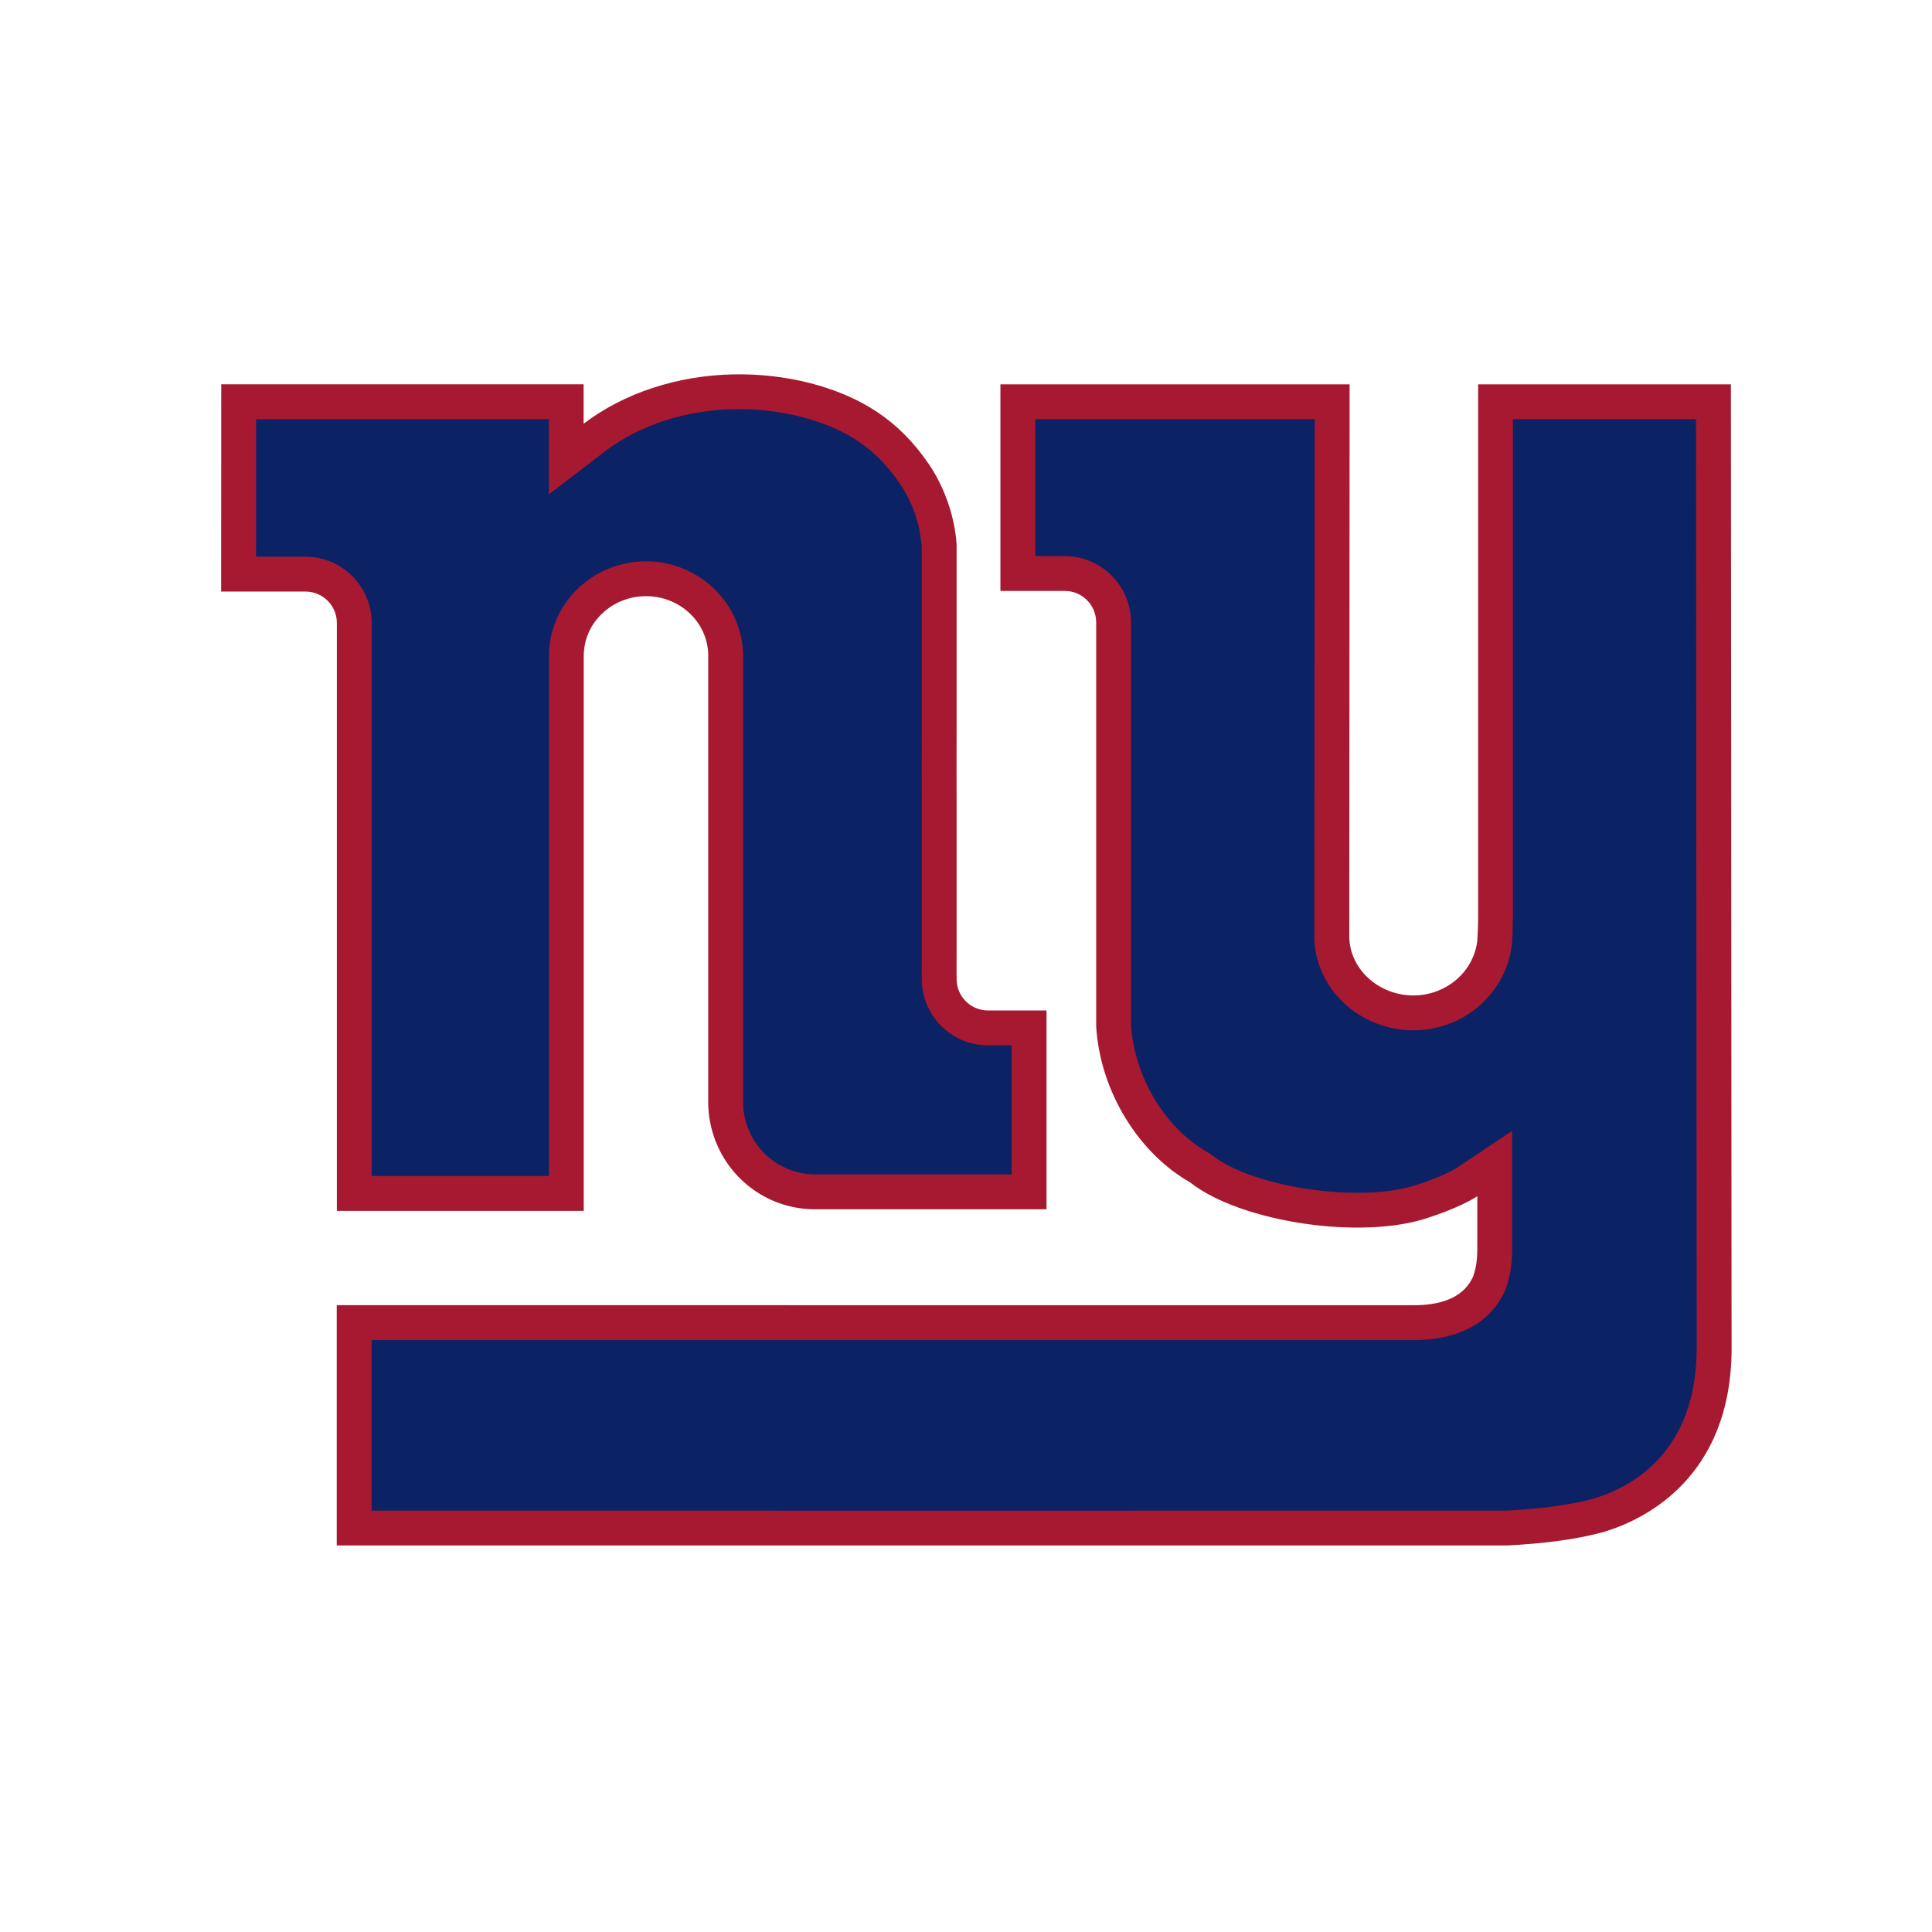
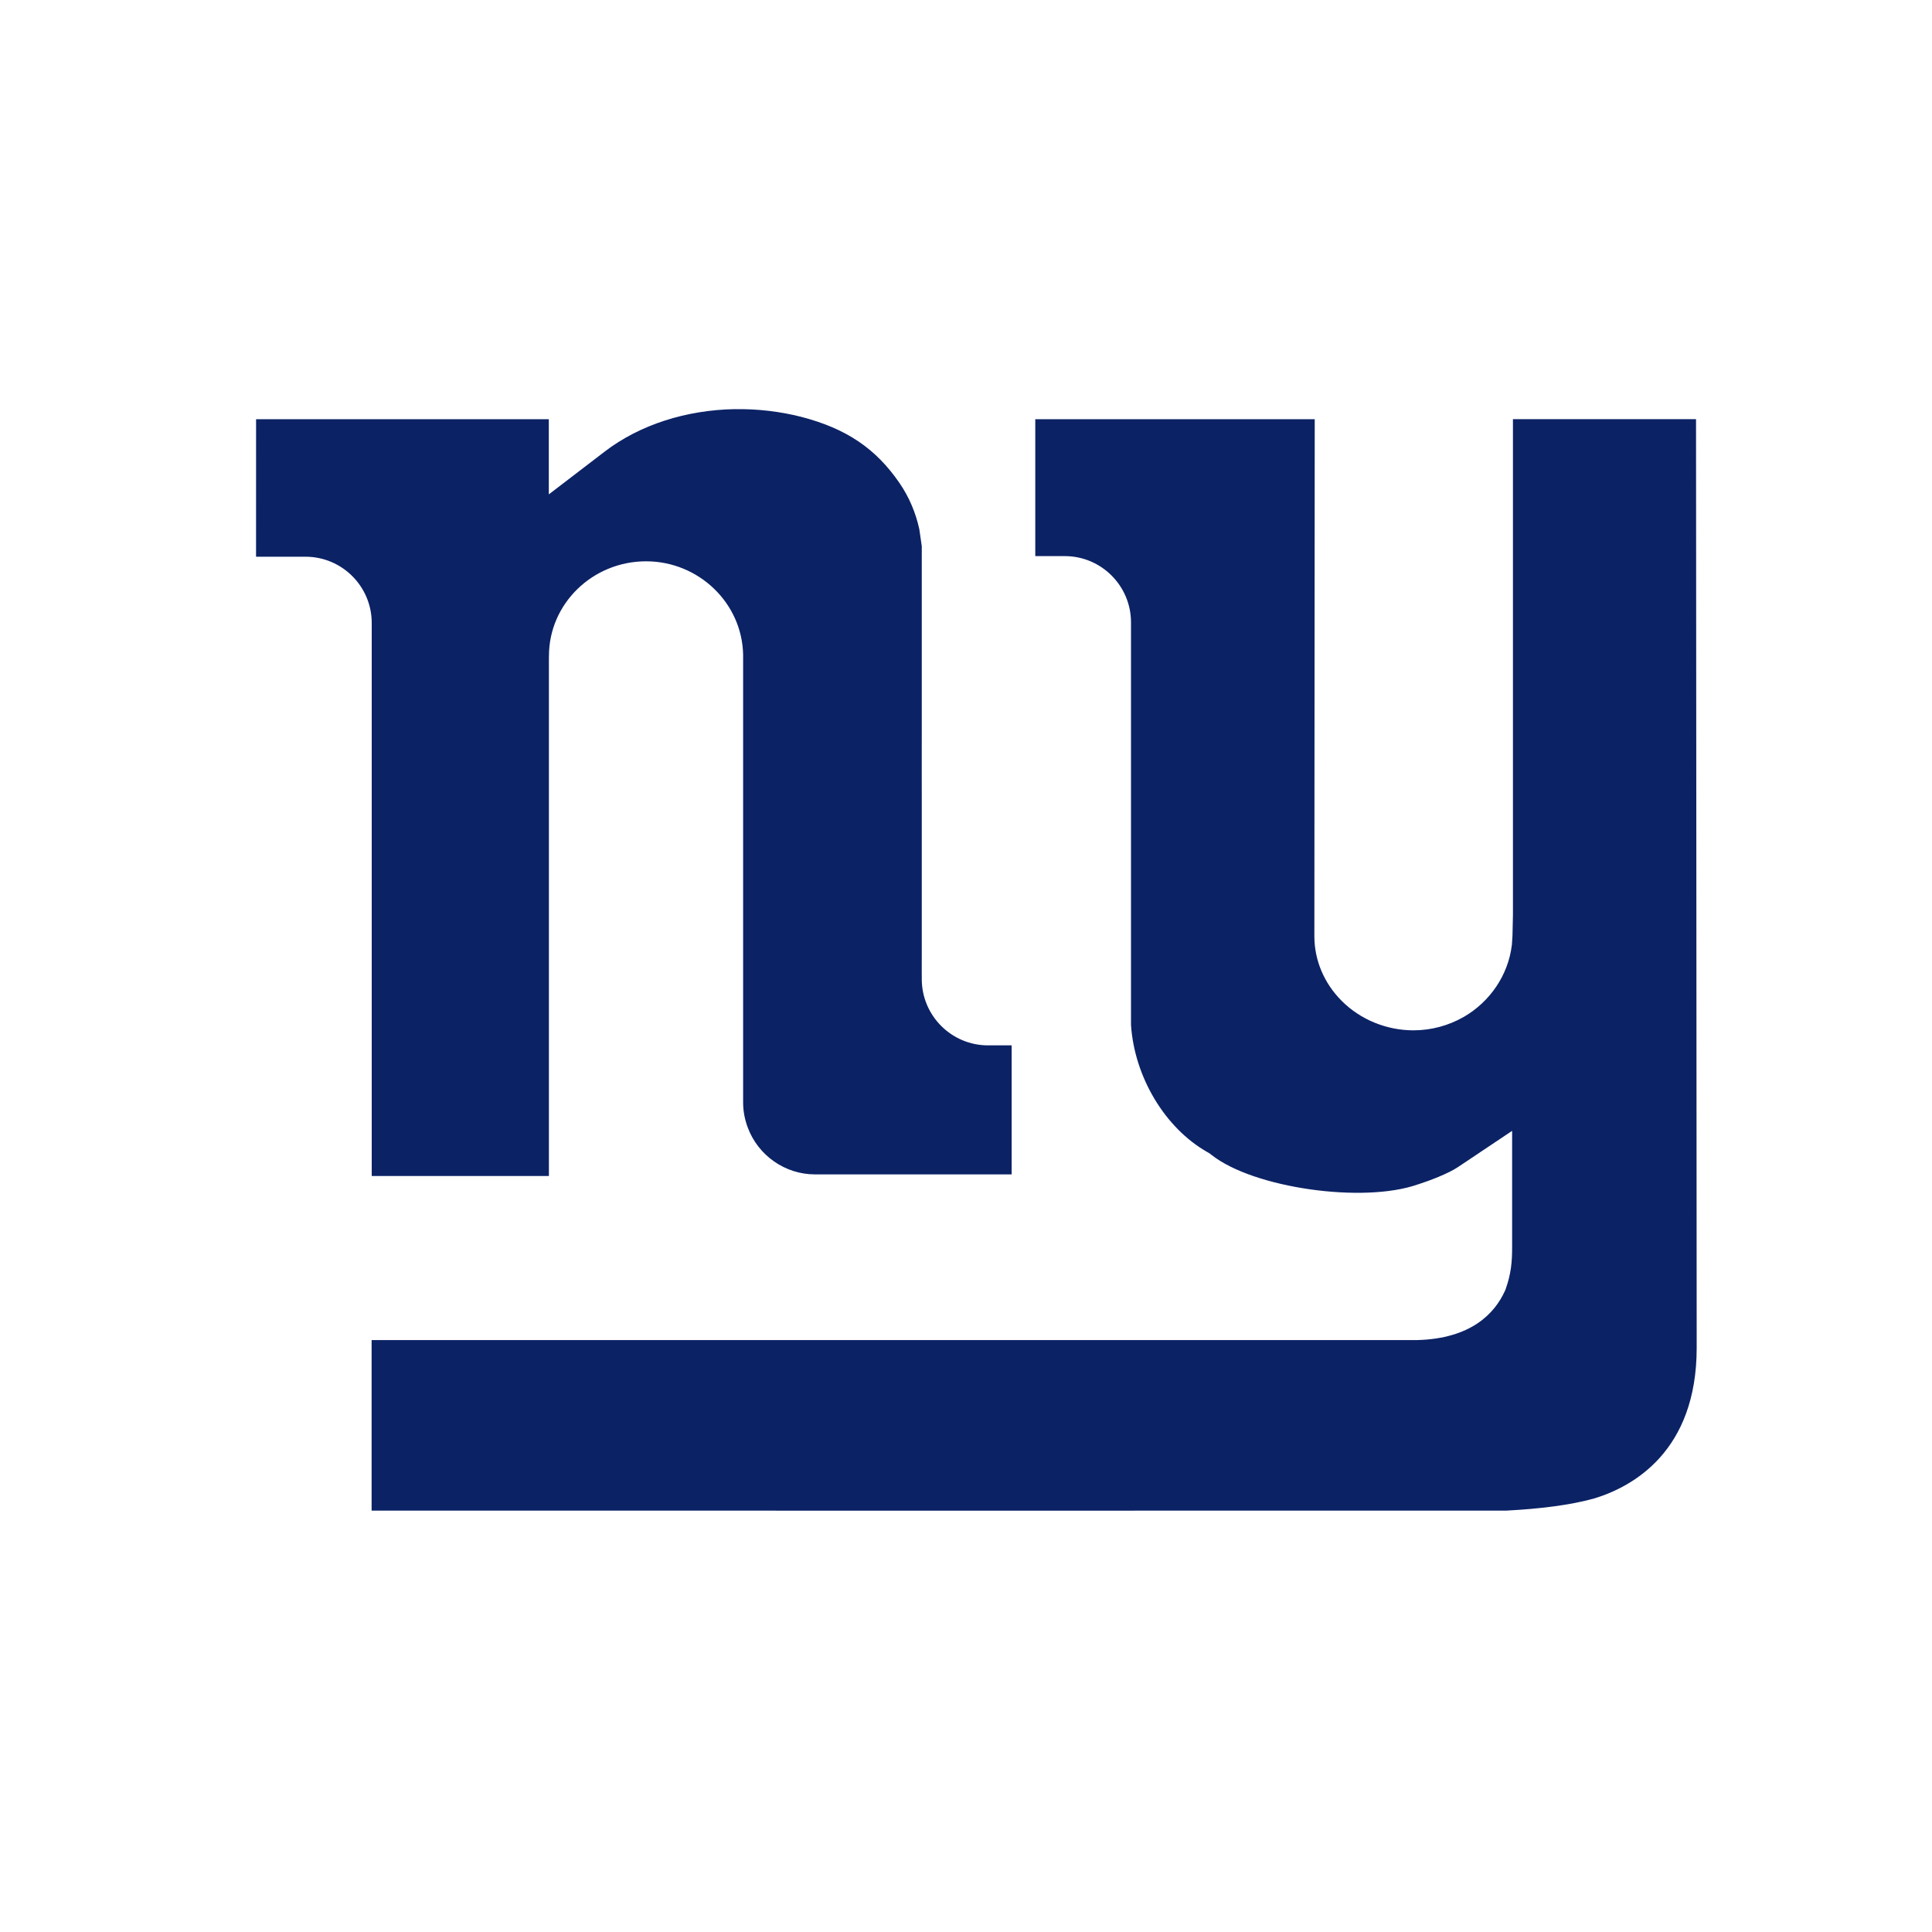
<svg xmlns="http://www.w3.org/2000/svg" width="64" height="64" viewBox="0 0 64 64" fill="none">
  <g clip-path="url(#clip0_694_3265)">
-     <path d="M24.299 12.401C22.452 12.439 20.675 13.011 19.333 14.037V12.73H7.329L7.326 19.596H10.119C10.694 19.596 11.159 20.063 11.159 20.637V40.112H19.337V21.914L19.337 21.723H19.338C19.339 20.633 20.262 19.749 21.402 19.749C22.525 19.749 23.436 20.61 23.461 21.681V36.523C23.461 36.957 23.544 37.37 23.686 37.753C24.186 39.099 25.476 40.059 26.995 40.059H34.667V33.474L34.506 33.473H32.729H32.728C32.155 33.473 31.689 33.008 31.689 32.434V32.29C31.688 32.276 31.687 32.262 31.687 32.247C31.688 32.005 31.688 31.757 31.689 31.507V26.514C31.688 25.91 31.687 25.536 31.687 25.536L31.689 23.966V18.032C31.677 17.859 31.649 17.596 31.58 17.279C31.461 16.738 31.225 16.04 30.752 15.35C29.766 13.912 28.513 13.128 26.827 12.688C25.992 12.478 25.138 12.385 24.299 12.402L24.299 12.401ZM33.14 12.731V19.576H35.274C35.847 19.576 36.312 20.042 36.312 20.617V34.002C36.449 36.206 37.758 38.222 39.422 39.167C41.097 40.492 45.159 41.098 47.353 40.324C47.353 40.324 48.367 40.005 48.937 39.625V41.323C48.937 41.728 48.906 41.981 48.795 42.297C48.517 42.898 47.906 43.213 46.935 43.237L11.155 43.235V51.195H49.936C51.116 51.134 52.227 51.001 53.161 50.737C54.438 50.347 57.362 48.977 57.362 44.647C57.362 44.584 57.361 42.991 57.359 42.927H57.359L57.338 12.732H48.965V30.309C48.965 30.521 48.961 30.733 48.95 30.94C48.947 31.022 48.942 31.102 48.935 31.183C48.854 31.822 48.467 32.368 47.916 32.684C47.595 32.868 47.223 32.976 46.823 32.976C45.67 32.976 44.693 32.096 44.697 31.004L44.708 12.732H33.141L33.14 12.731Z" fill="#A71930" />
    <path d="M24.347 13.553C22.741 13.58 21.199 14.066 20.036 14.956L18.18 16.377V13.887H8.483C8.483 15.162 8.482 17.167 8.482 18.442H10.12C11.331 18.442 12.314 19.426 12.314 20.637V38.956H18.183V21.908C18.183 21.908 18.183 21.715 18.185 21.723C18.187 19.998 19.629 18.594 21.403 18.594C23.137 18.594 24.579 19.967 24.617 21.681V36.523C24.617 36.801 24.669 37.08 24.77 37.35C25.115 38.279 26.01 38.903 26.996 38.903H33.512V34.629H32.729C31.519 34.629 30.535 33.644 30.535 32.434H30.535V32.319C30.535 32.294 30.534 32.27 30.534 32.27L30.535 31.507V26.517C30.535 26.517 30.534 25.541 30.534 25.534L30.535 23.966V18.093C30.527 18.041 30.453 17.527 30.453 17.527C30.33 16.969 30.11 16.457 29.799 16.004C29.011 14.855 28.035 14.197 26.544 13.809C25.819 13.625 25.076 13.542 24.346 13.554L24.347 13.553ZM50.118 13.886V30.309L50.103 30.997L50.084 31.293L50.079 31.326C49.957 32.301 49.361 33.183 48.49 33.686C47.983 33.977 47.407 34.131 46.822 34.131C45.93 34.131 45.061 33.775 44.441 33.151C43.861 32.568 43.54 31.808 43.54 31.013C43.54 31.009 43.551 15.914 43.552 13.887H34.295V18.422H35.273C36.483 18.422 37.466 19.407 37.466 20.617V29.416V33.951C37.579 35.677 38.592 37.368 39.992 38.163V38.163L40.068 38.207L40.138 38.261C41.521 39.354 45.16 39.875 46.968 39.235L47.005 39.224C47.338 39.118 47.983 38.874 48.294 38.663L50.091 37.461V41.323C50.091 41.796 50.057 42.19 49.885 42.679L49.867 42.732L49.843 42.783C49.514 43.493 48.748 44.348 46.935 44.392H12.31V50.041C14.479 50.045 49.82 50.041 49.897 50.041C50.981 49.984 52 49.865 52.822 49.635C54.085 49.247 56.205 48.083 56.205 44.648C56.205 44.648 56.185 16.023 56.183 13.886H50.118L50.118 13.886Z" fill="#0B2265" />
  </g>
  <defs>
    <clipPath id="clip0_694_3265">
      <rect width="50.56" height="39.323" fill="white" transform="translate(7.04 12.16)" />
    </clipPath>
  </defs>
</svg>